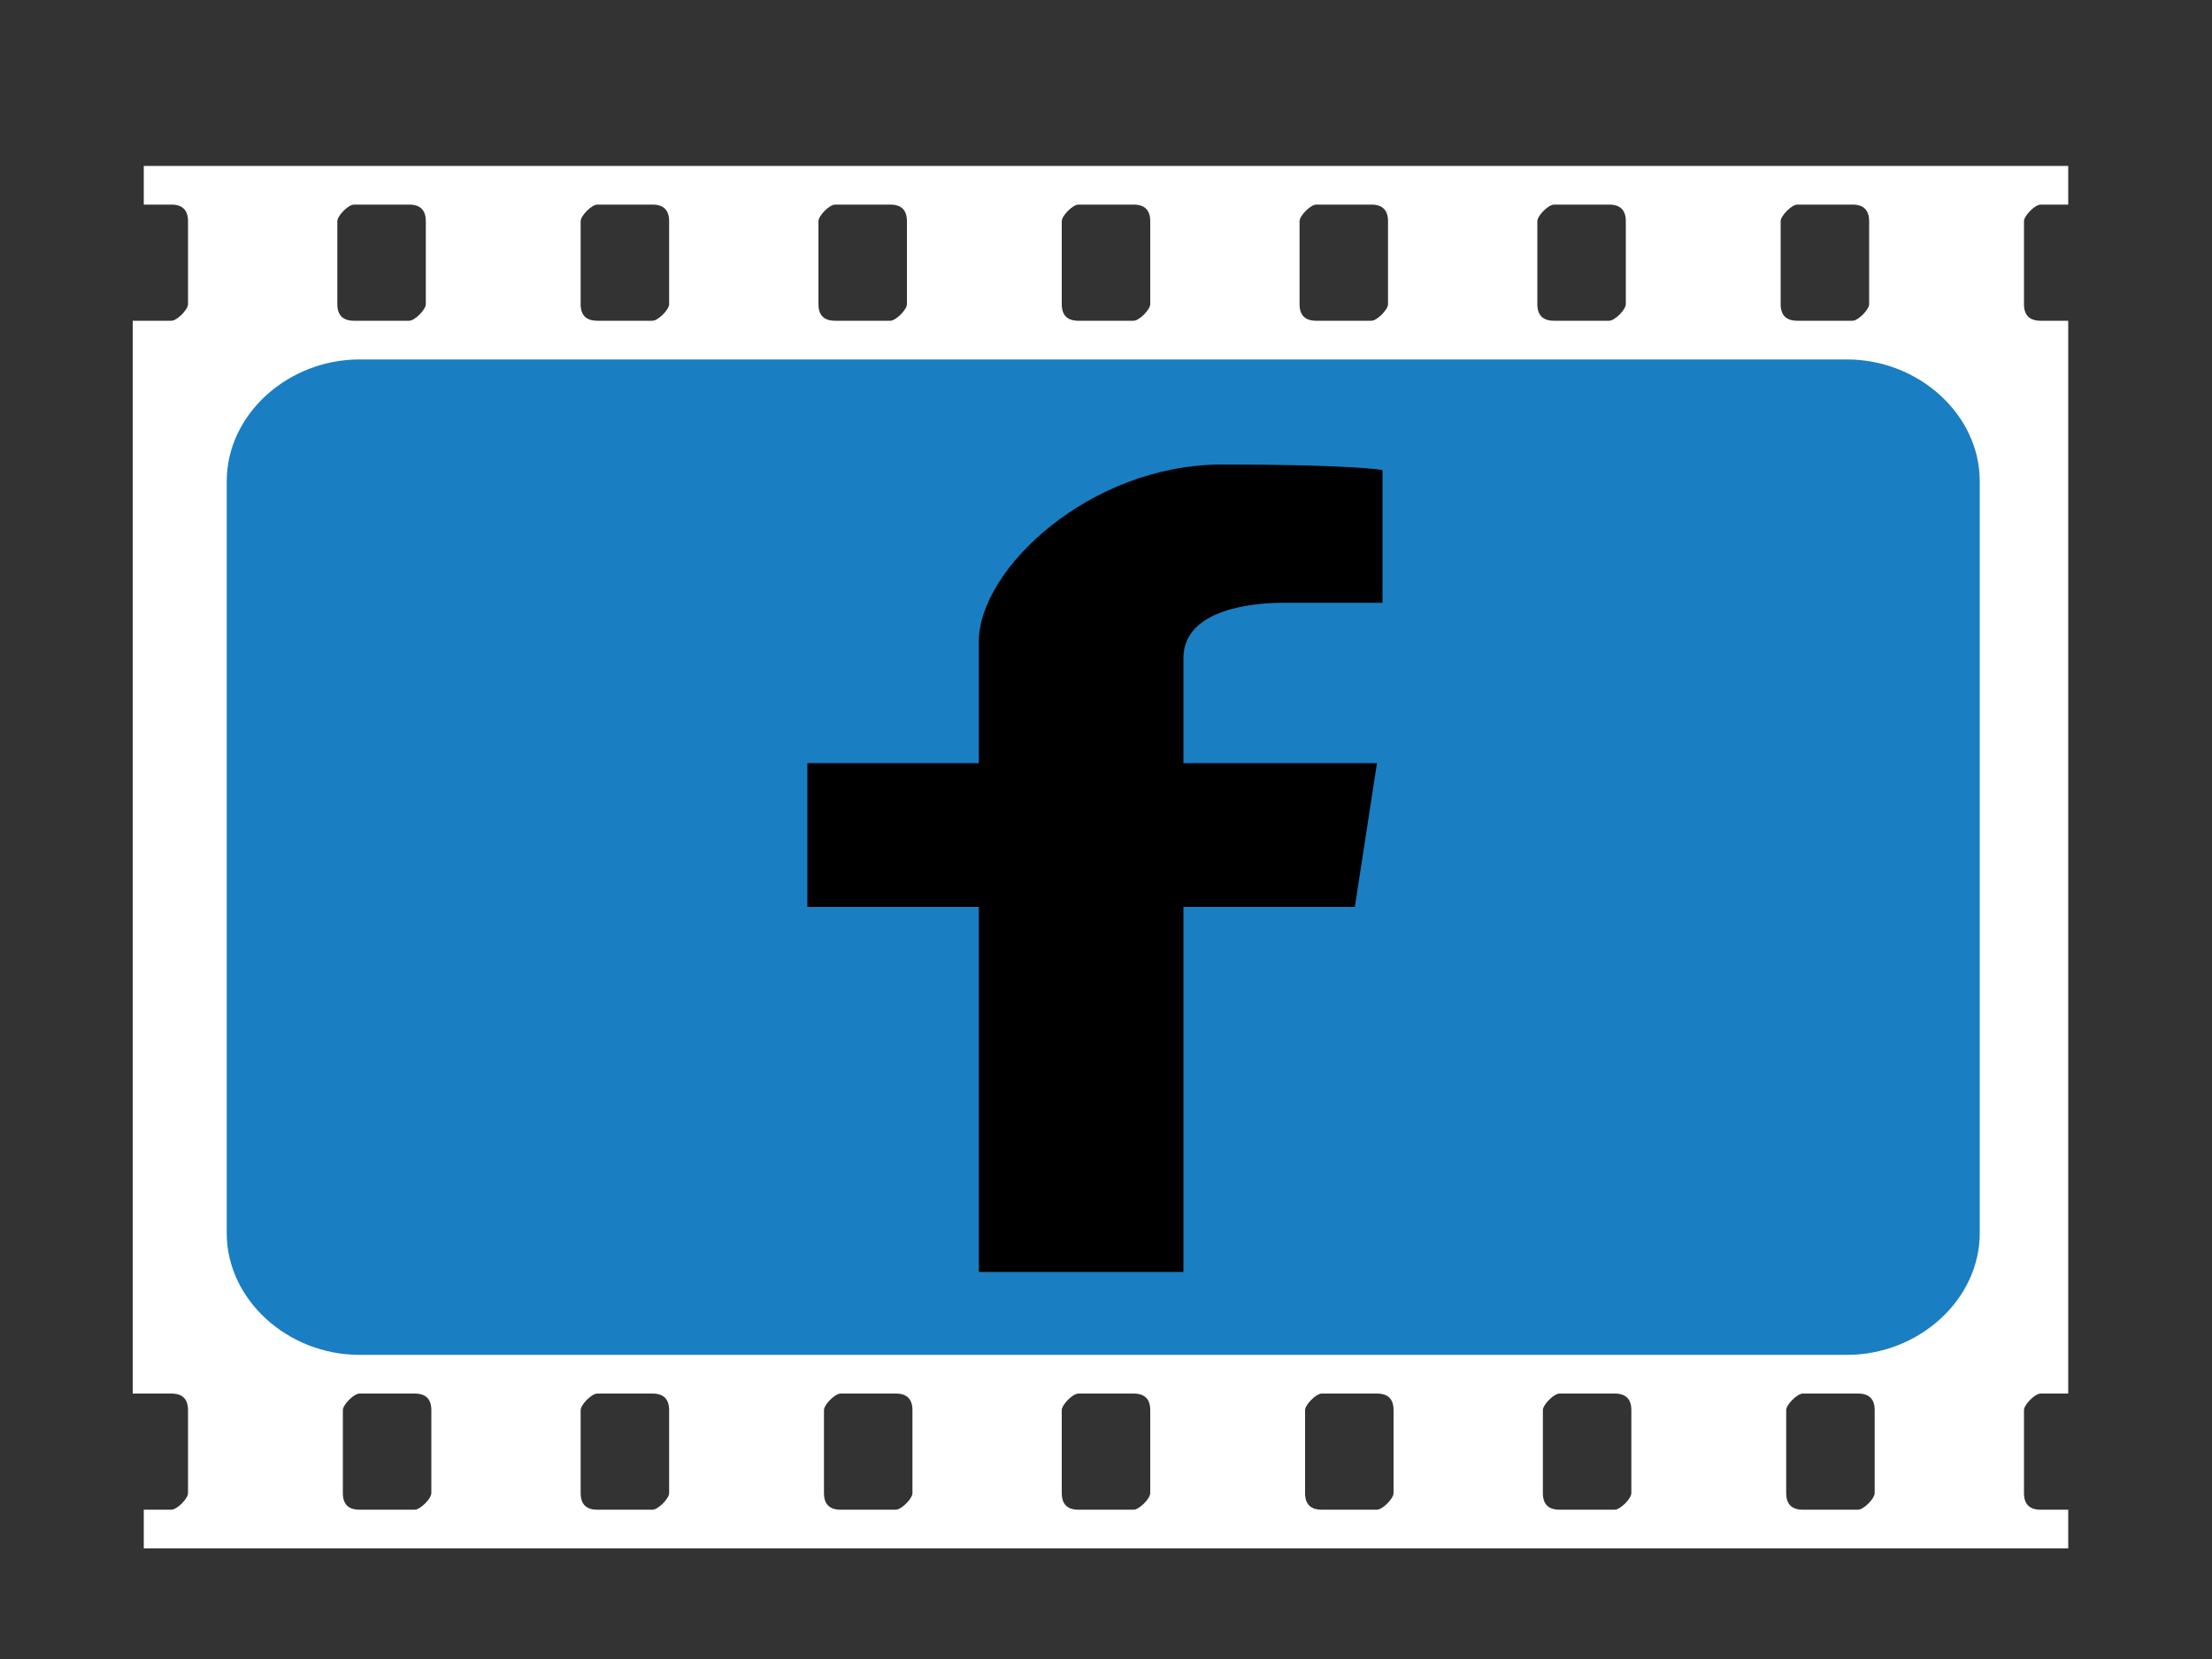
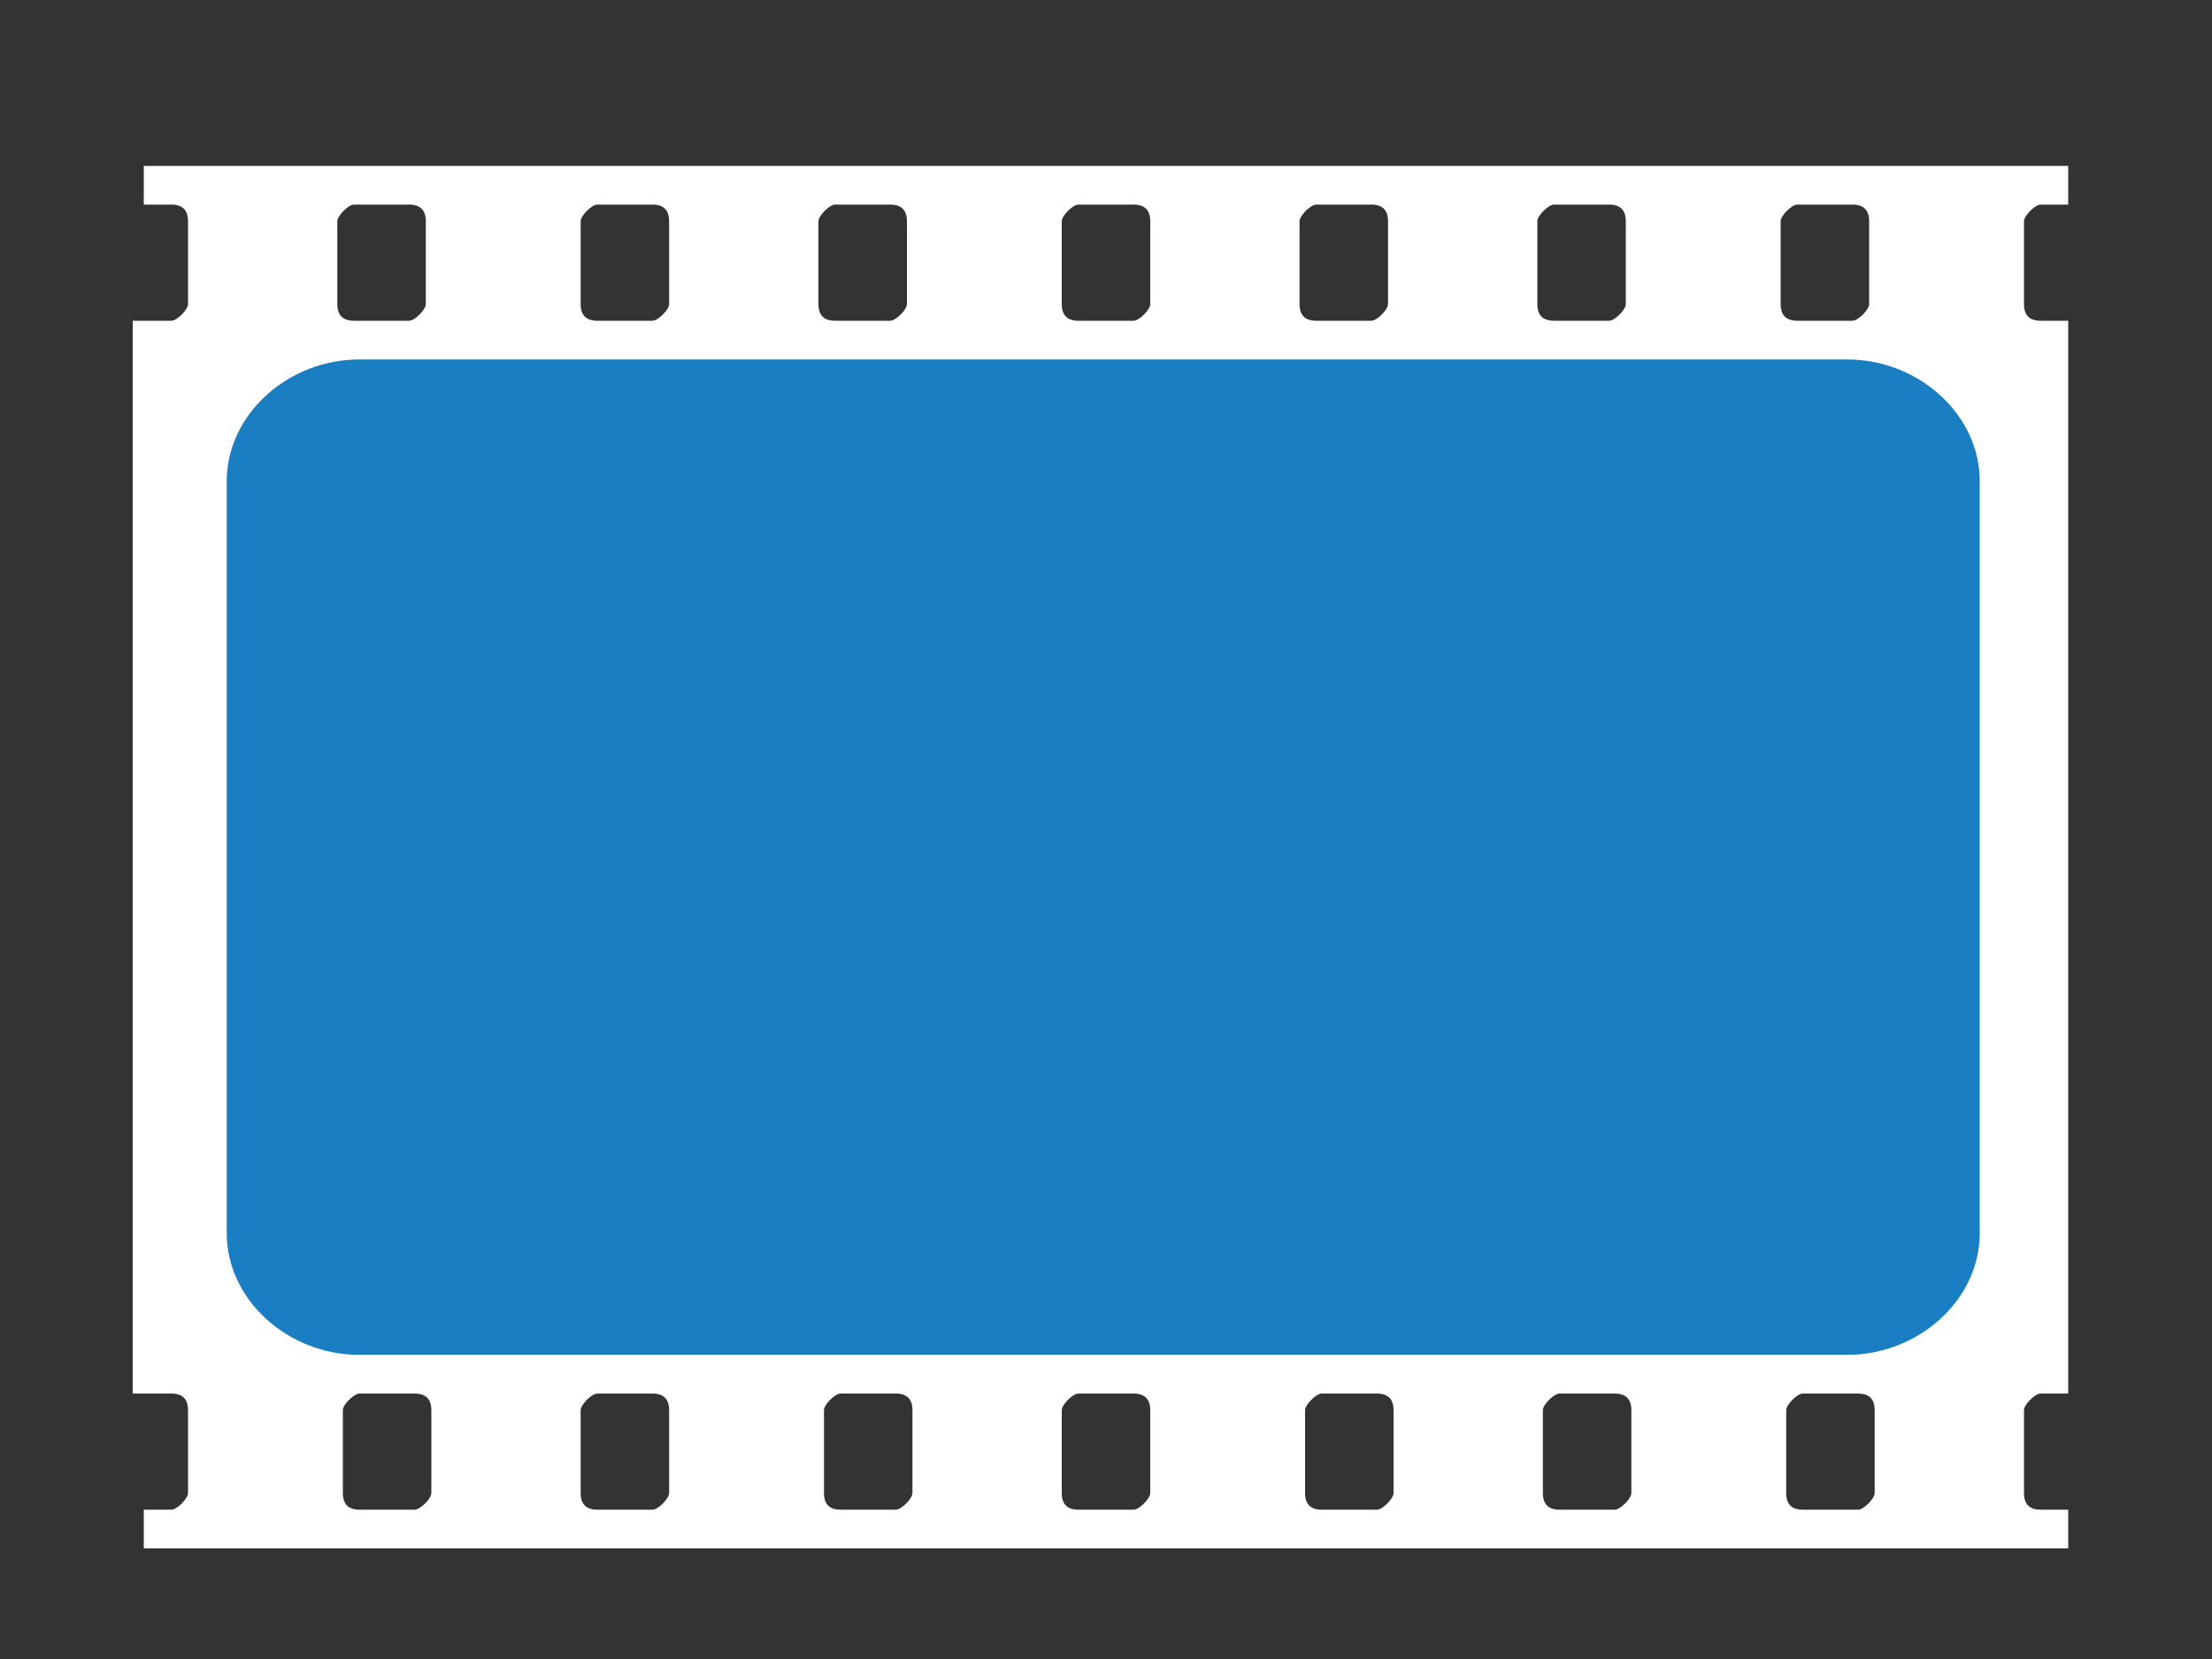
<svg xmlns="http://www.w3.org/2000/svg" version="1.1" viewBox="0 0 40 30">
  <rect x="0" y="0" width="40" height="30" fill="#333333" stroke="none" />
  <defs>
    <style>
      .cls-1 {
        fill: #000;
      }

      .cls-1, .cls-2, .cls-3 {
        stroke-width: 0px;
      }

      .cls-2 {
        fill: #1a7ec2;
      }

      .cls-3 {
        fill: #fff;
      }
    </style>
  </defs>
  <g id="Layer_2" data-name="Layer 2">
    <path class="cls-2" d="M36.2,20.5c0,1.2.2,3-1.1,3.8-1.3.8-4.2.5-6.2.5H11c-2,0-4.5.5-5.9-.3-1.3-.8-1.4-2.7-1.4-3.9v-10.3c0-1.2.2-2.9,1.5-3.7,1.3-.8,3.8-.5,5.9-.5h17.8c2,0,4.7-.2,6.1.5,1.3.8,1.3,2.5,1.3,3.7v10.2Z" />
-     <path class="cls-1" d="M23.1,10.9c.5,0,1.9,0,1.9,0v-2.4s-.5-.1-2.9-.1-4.4,1.9-4.4,3.2v2.2h-3.1v2.6h3.1v6.6h0c0,0,3.7,0,3.7,0v-6.6h3.1l.4-2.6h-3.5s0-1,0-1.9,1.3-1,1.8-1Z" />
  </g>
  <g id="Layer_1" data-name="Layer 1">
    <path class="cls-3" d="M36.9,3.7h.5v-.7H2.6v.7h.5c.2,0,.3.1.3.3v1.5c0,.1-.2.3-.3.3h-.7v19.4h.7c.2,0,.3.1.3.3v1.5c0,.1-.2.3-.3.3h-.5v.7h34.8v-.7h-.5c-.2,0-.3-.1-.3-.3v-1.5c0-.1.2-.3.3-.3h.5V5.8h-.5c-.2,0-.3-.1-.3-.3v-1.5c0-.1.2-.3.3-.3ZM32.2,4c0-.1.2-.3.3-.3h1c.2,0,.3.1.3.3v1.5c0,.1-.2.3-.3.3h-1c-.2,0-.3-.1-.3-.3v-1.5ZM27.8,4c0-.1.2-.3.3-.3h1c.2,0,.3.1.3.3v1.5c0,.1-.2.3-.3.3h-1c-.2,0-.3-.1-.3-.3v-1.5ZM23.5,4c0-.1.2-.3.3-.3h1c.2,0,.3.1.3.3v1.5c0,.1-.2.3-.3.3h-1c-.2,0-.3-.1-.3-.3v-1.5ZM19.2,4c0-.1.2-.3.3-.3h1c.2,0,.3.1.3.3v1.5c0,.1-.2.3-.3.3h-1c-.2,0-.3-.1-.3-.3v-1.5ZM14.8,4c0-.1.2-.3.3-.3h1c.2,0,.3.1.3.3v1.5c0,.1-.2.3-.3.3h-1c-.2,0-.3-.1-.3-.3v-1.5ZM10.5,4c0-.1.2-.3.3-.3h1c.2,0,.3.1.3.3v1.5c0,.1-.2.3-.3.3h-1c-.2,0-.3-.1-.3-.3v-1.5ZM6.1,4c0-.1.2-.3.3-.3h1c.2,0,.3.1.3.3v1.5c0,.1-.2.3-.3.3h-1c-.2,0-.3-.1-.3-.3v-1.5ZM7.8,27c0,.1-.2.3-.3.3h-1c-.2,0-.3-.1-.3-.3v-1.5c0-.1.2-.3.3-.3h1c.2,0,.3.1.3.3v1.5ZM12.1,27c0,.1-.2.3-.3.3h-1c-.2,0-.3-.1-.3-.3v-1.5c0-.1.2-.3.3-.3h1c.2,0,.3.1.3.3v1.5ZM16.5,27c0,.1-.2.3-.3.3h-1c-.2,0-.3-.1-.3-.3v-1.5c0-.1.2-.3.3-.3h1c.2,0,.3.1.3.3v1.5ZM20.8,27c0,.1-.2.3-.3.3h-1c-.2,0-.3-.1-.3-.3v-1.5c0-.1.2-.3.3-.3h1c.2,0,.3.1.3.3v1.5ZM25.2,27c0,.1-.2.3-.3.3h-1c-.2,0-.3-.1-.3-.3v-1.5c0-.1.2-.3.3-.3h1c.2,0,.3.1.3.3v1.5ZM29.5,27c0,.1-.2.3-.3.3h-1c-.2,0-.3-.1-.3-.3v-1.5c0-.1.2-.3.3-.3h1c.2,0,.3.1.3.3v1.5ZM33.9,27c0,.1-.2.3-.3.3h-1c-.2,0-.3-.1-.3-.3v-1.5c0-.1.2-.3.3-.3h1c.2,0,.3.1.3.3v1.5ZM35.8,22.3c0,1.2-1.1,2.2-2.4,2.2H6.5c-1.3,0-2.4-1-2.4-2.2v-13.6c0-1.2,1.1-2.2,2.4-2.2h26.9c1.3,0,2.4,1,2.4,2.2v13.6Z" />
  </g>
</svg>